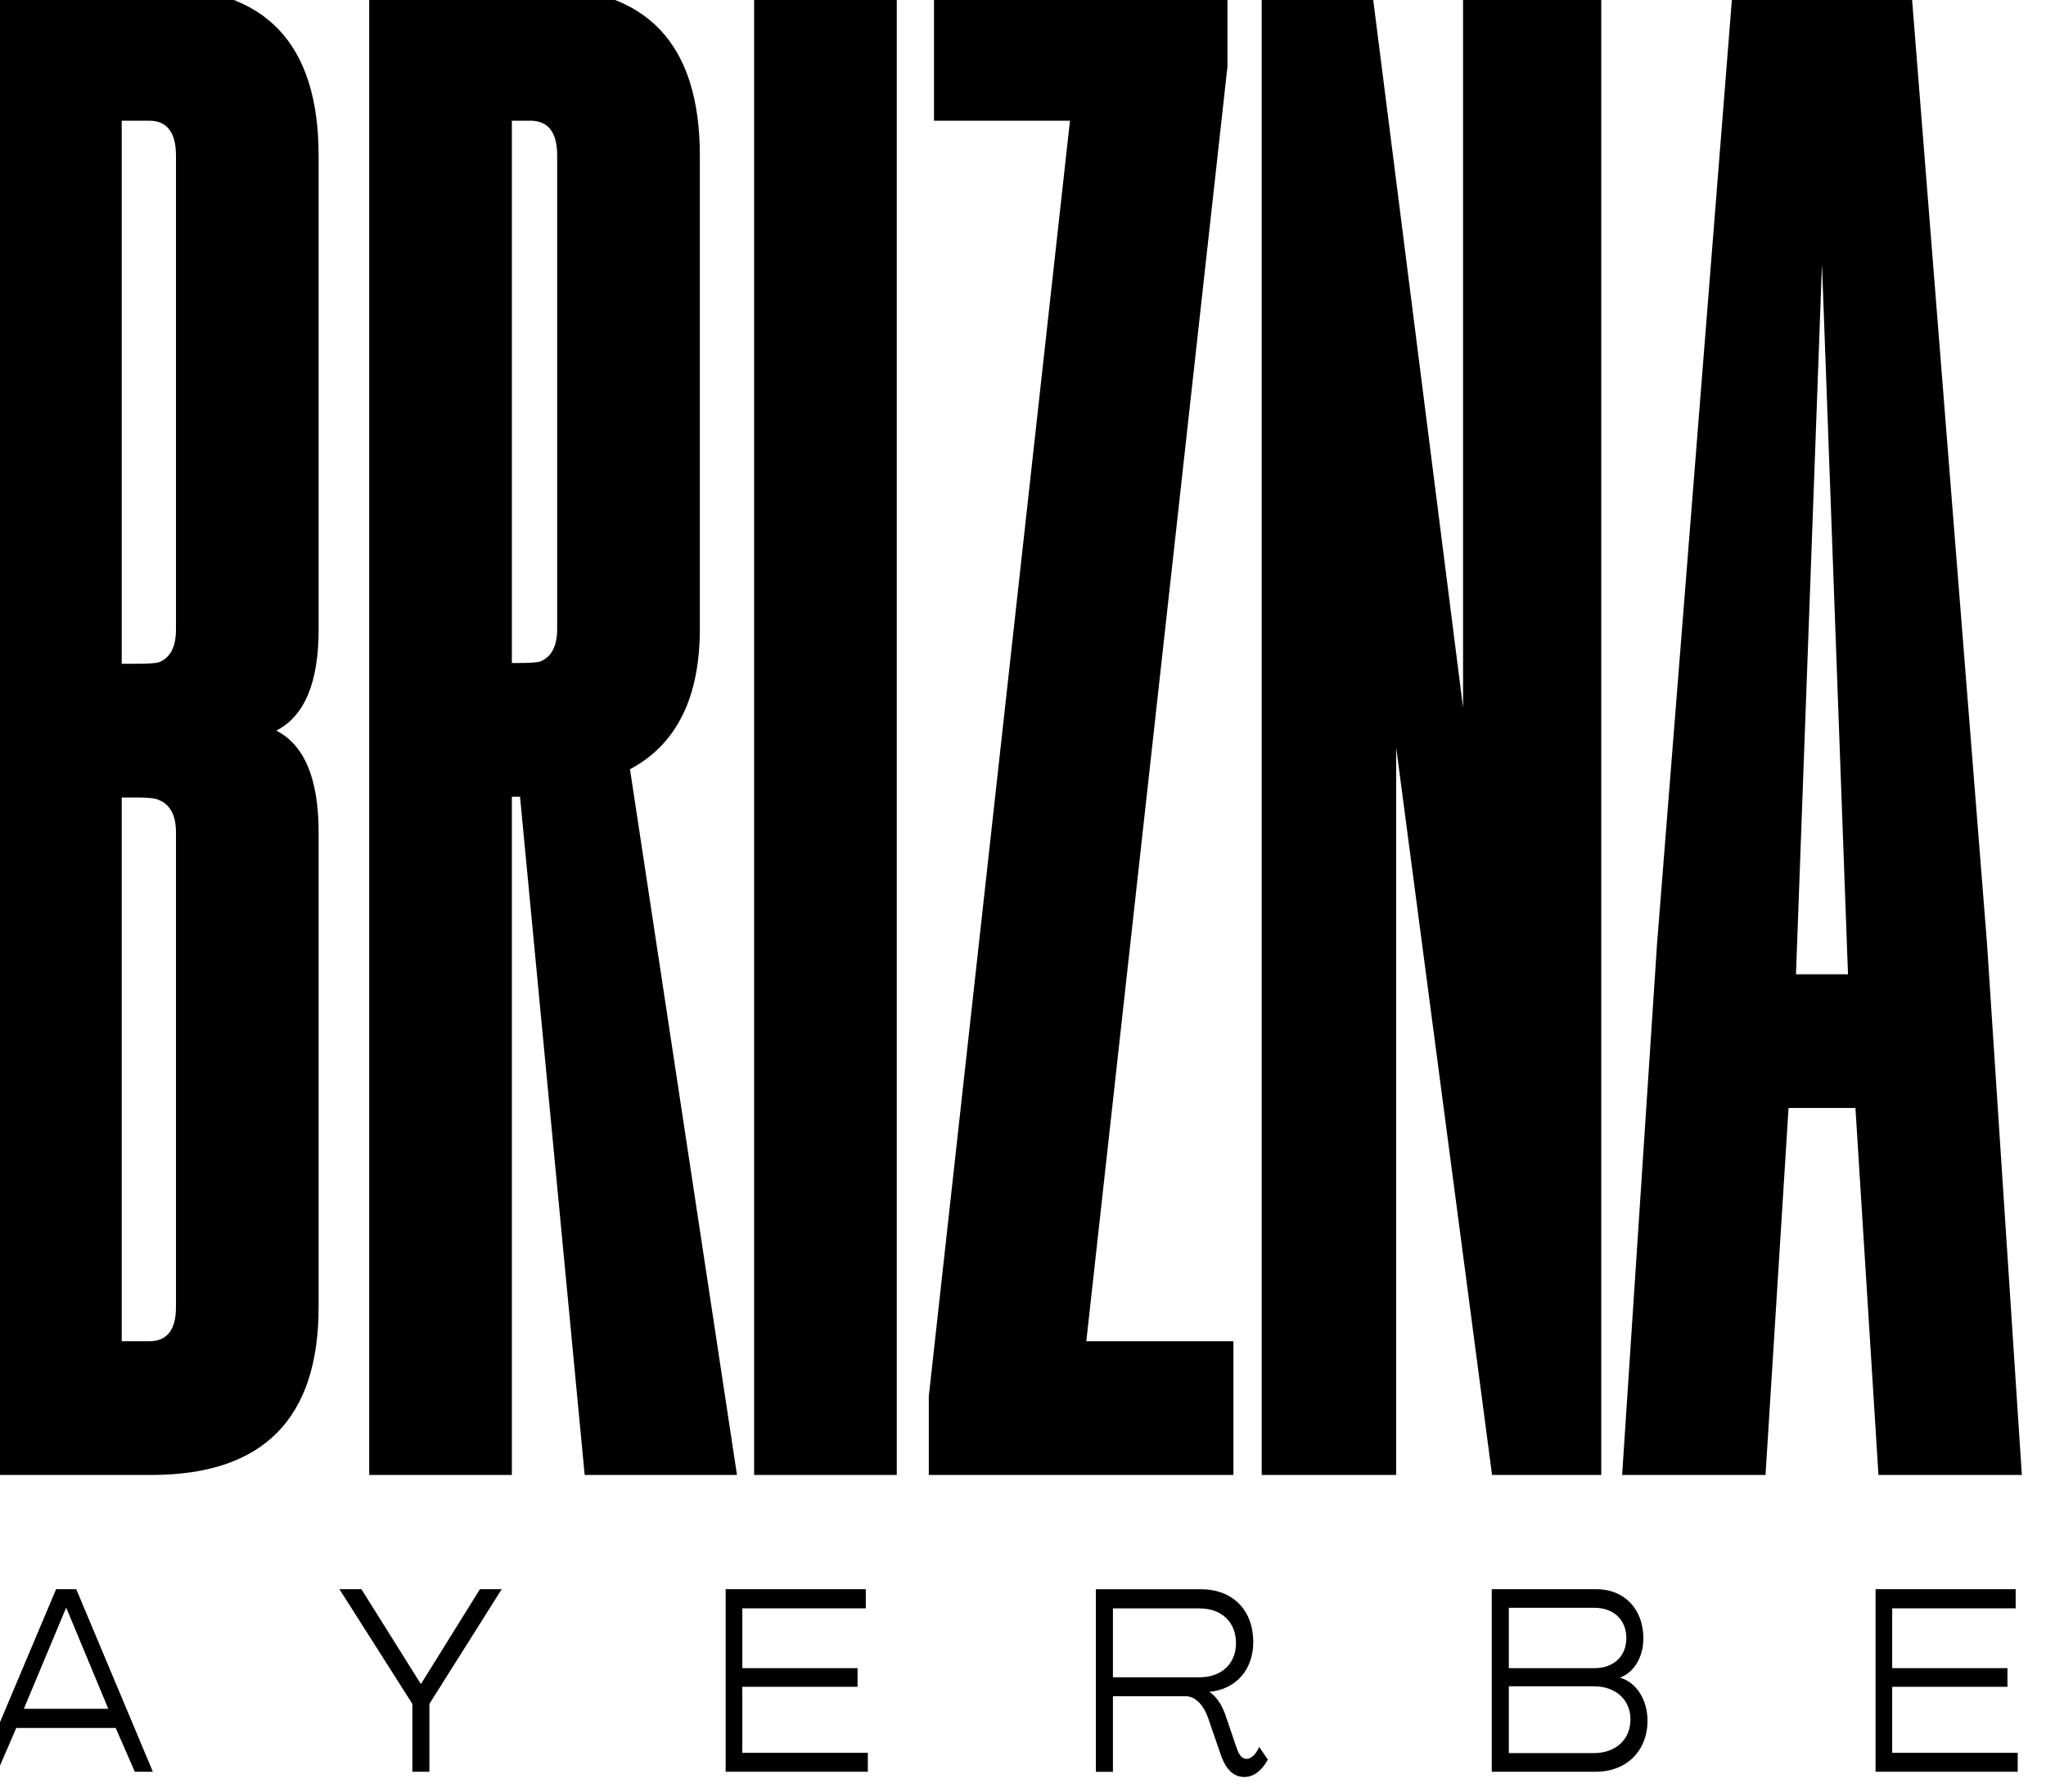
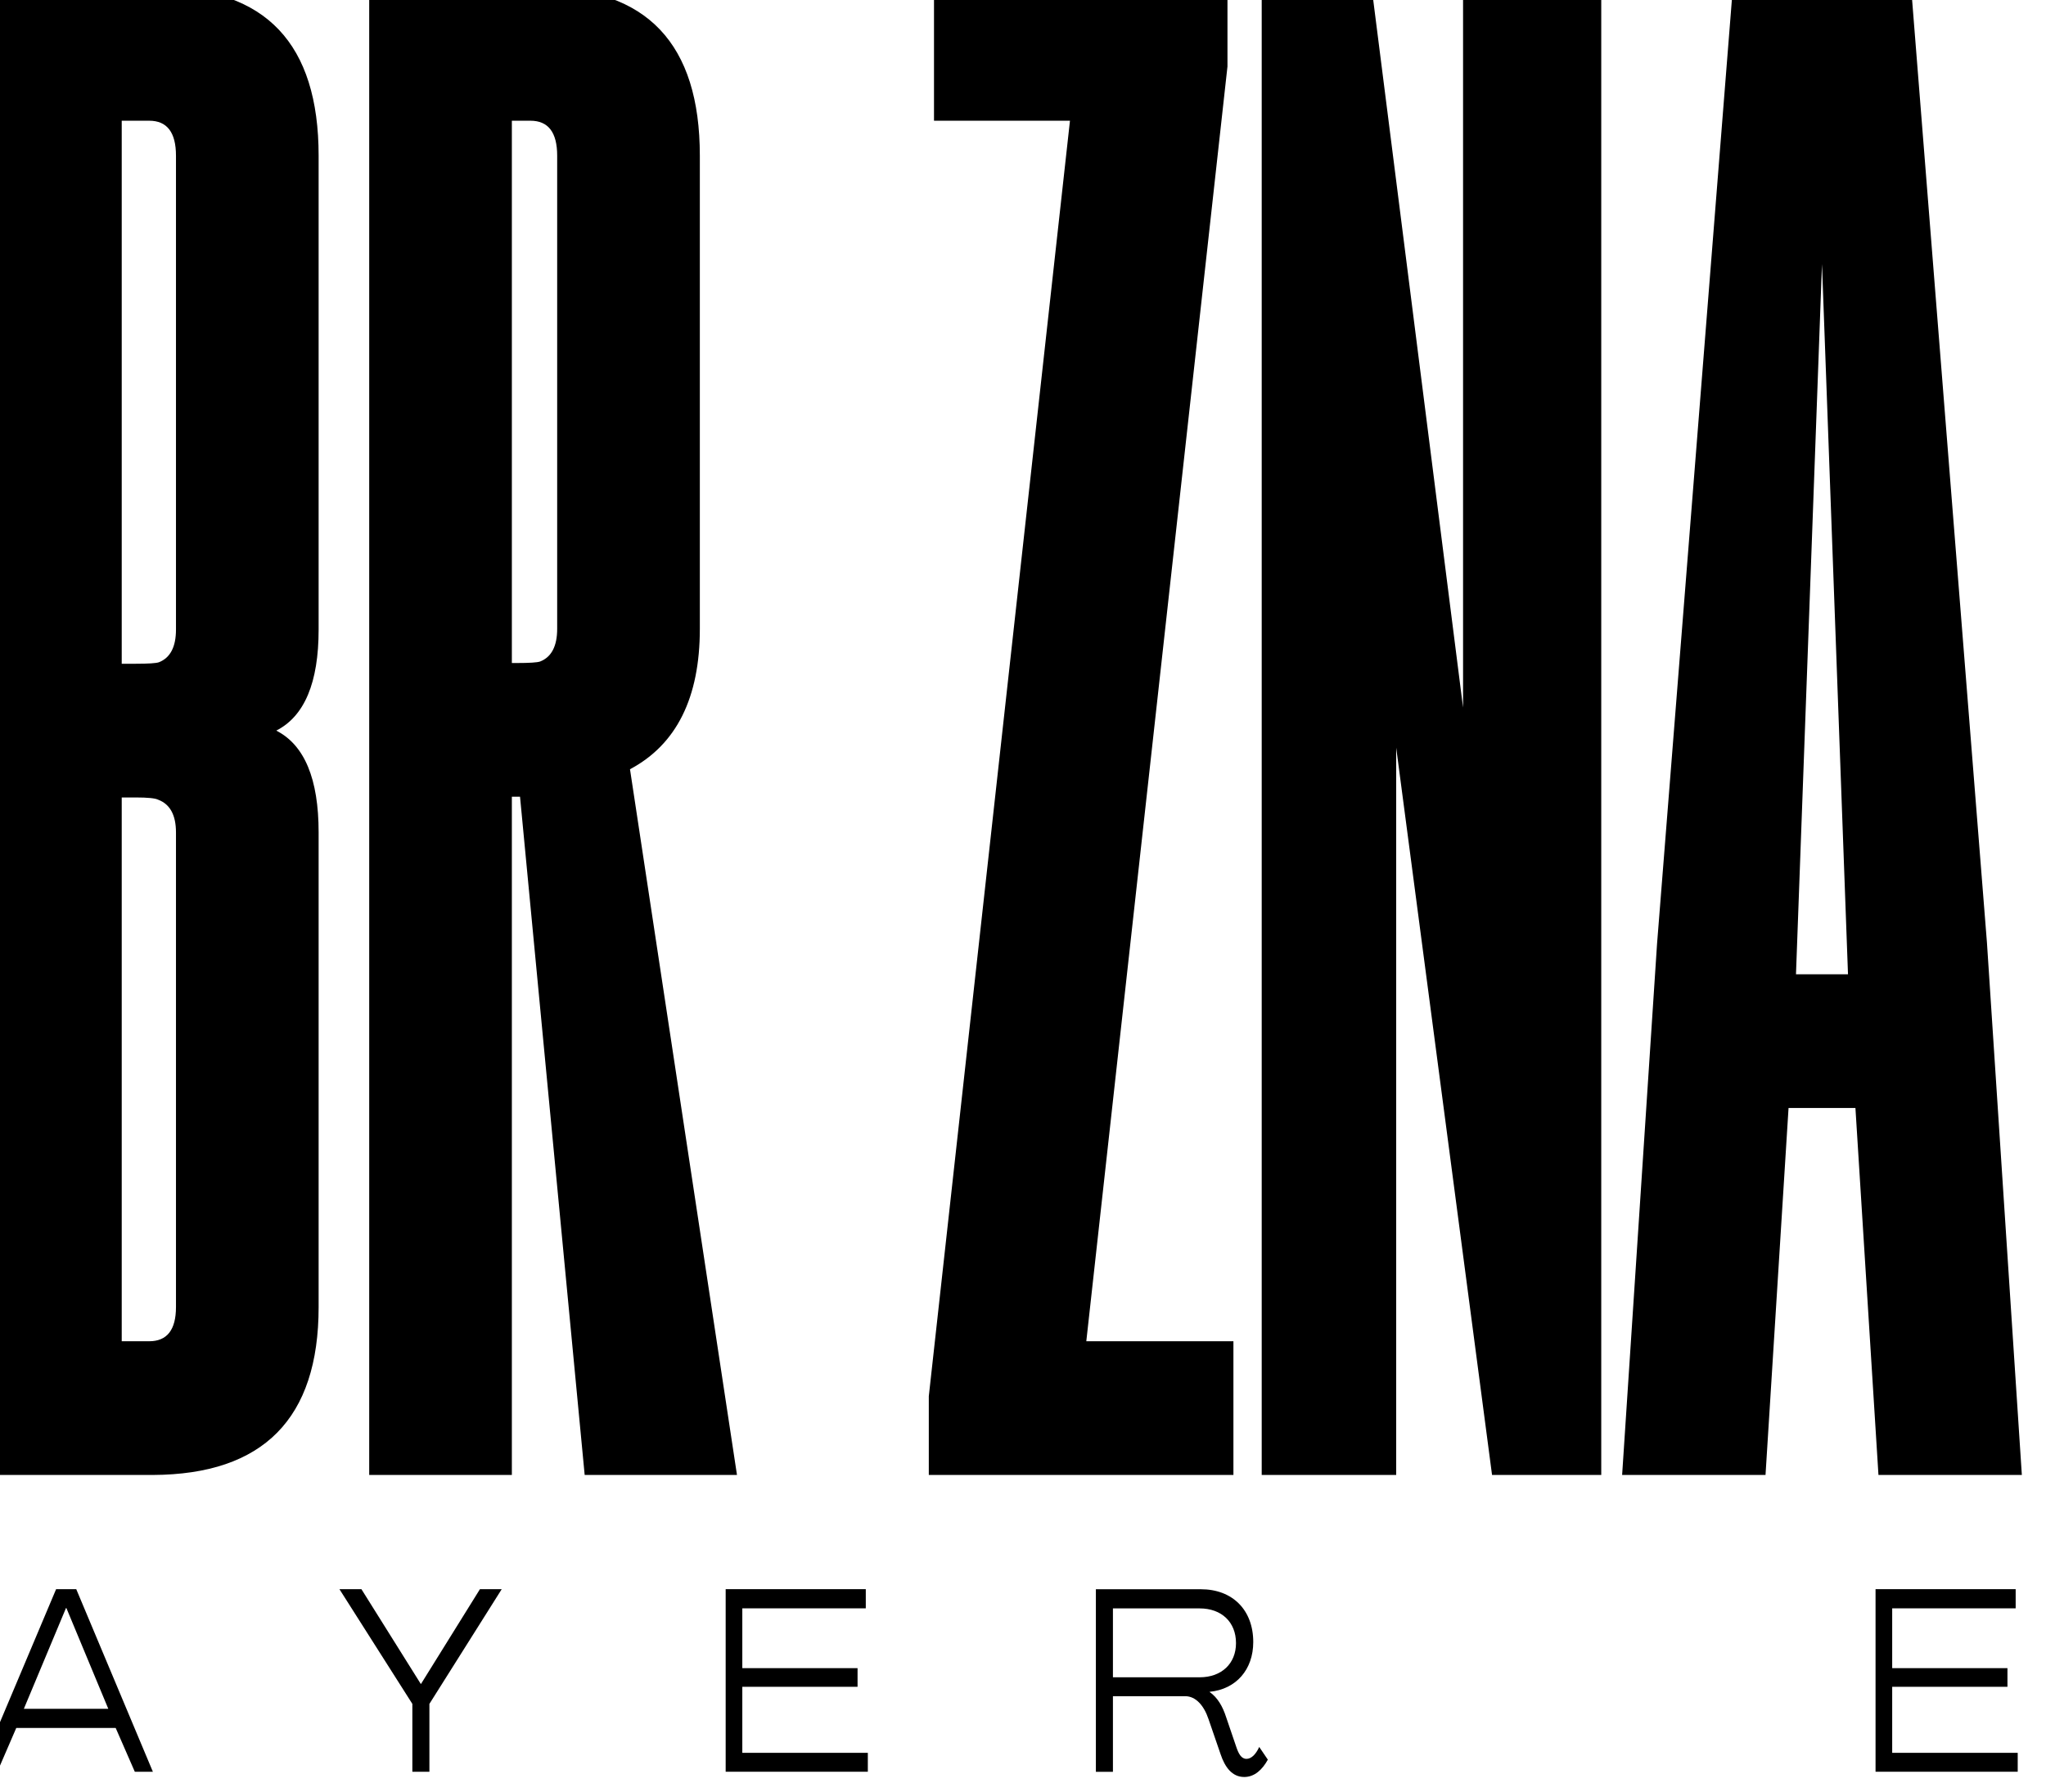
<svg xmlns="http://www.w3.org/2000/svg" width="100%" height="100%" viewBox="0 0 226 198" version="1.1" xml:space="preserve" style="fill-rule:evenodd;clip-rule:evenodd;stroke-linejoin:round;stroke-miterlimit:2;">
  <g transform="matrix(1.116,0,0,1.116,-14971.3,-8710.8)">
    <g>
      <g transform="matrix(1.333,0,0,1.333,13393.1,7946.95)">
        <path d="M14.983,25.37L16.34,25.37L17.744,22.12L25.127,22.12L26.546,25.37L27.888,25.37L22.198,11.811L20.703,11.811L14.983,25.37ZM18.308,20.697L21.436,13.215L21.466,13.215L24.578,20.697L18.308,20.697Z" style="fill-rule:nonzero;" />
      </g>
      <g transform="matrix(1.333,0,0,1.333,13393.1,7946.95)">
        <path d="M47.155,25.37L48.421,25.37L48.421,20.331L53.791,11.811L52.174,11.811L47.796,18.85L47.781,18.85L43.372,11.811L41.74,11.811L47.155,20.331L47.155,25.37Z" style="fill-rule:nonzero;" />
      </g>
      <g transform="matrix(1.333,0,0,1.333,13393.1,7946.95)">
        <path d="M70.419,25.37L80.975,25.37L80.975,23.966L71.655,23.966L71.655,19.062L80.212,19.062L80.212,17.677L71.655,17.677L71.655,13.235L80.823,13.235L80.823,11.811L70.419,11.811L70.419,25.37Z" style="fill-rule:nonzero;" />
      </g>
      <g transform="matrix(1.333,0,0,1.333,13393.1,7947.47)">
        <path d="M108.922,25.37C109.685,25.37 110.264,24.832 110.676,24.082L110.036,23.139C109.792,23.678 109.456,24.024 109.09,24.024C108.693,24.024 108.495,23.62 108.327,23.12L107.58,20.928C107.32,20.12 106.939,19.466 106.359,19.062L106.359,19.043C108.327,18.85 109.593,17.389 109.593,15.35C109.593,12.965 108.053,11.427 105.703,11.427L97.908,11.427L97.908,24.986L99.174,24.986L99.174,19.37L104.544,19.37C105.322,19.37 105.932,20.062 106.268,21.062L107.168,23.678C107.488,24.639 108.022,25.37 108.922,25.37ZM99.174,17.966L99.174,12.85L105.612,12.85C107.244,12.85 108.312,13.869 108.312,15.427C108.312,16.946 107.244,17.966 105.612,17.966L99.174,17.966Z" style="fill-rule:nonzero;" />
      </g>
      <g transform="matrix(1.333,0,0,1.333,13393.1,7946.95)">
-         <path d="M127.304,25.37L135.038,25.37C137.311,25.37 138.867,23.812 138.867,21.581C138.867,20.024 138.044,18.735 136.838,18.389L136.838,18.37C137.86,18.004 138.562,16.85 138.562,15.465C138.562,13.292 137.143,11.811 135.069,11.811L127.304,11.811L127.304,25.37ZM128.57,17.677L128.57,13.196L134.932,13.196C136.35,13.196 137.296,14.081 137.296,15.446C137.296,16.793 136.35,17.677 134.947,17.677L128.57,17.677ZM128.57,23.986L128.57,19.023L134.886,19.023C136.503,19.023 137.601,20.024 137.601,21.485C137.601,22.985 136.503,23.986 134.886,23.986L128.57,23.986Z" style="fill-rule:nonzero;" />
-       </g>
+         </g>
      <g transform="matrix(1.333,0,0,1.333,13393.1,7946.95)">
        <path d="M155.8,25.37L166.356,25.37L166.356,23.966L157.036,23.966L157.036,19.062L165.594,19.062L165.594,17.677L157.036,17.677L157.036,13.235L166.204,13.235L166.204,11.811L155.8,11.811L155.8,25.37Z" style="fill-rule:nonzero;" />
      </g>
      <g transform="matrix(1.333,0,0,1.333,13393.1,7759.08)">
        <path d="M14.983,33.821L28.389,33.821C36.26,33.821 40.195,37.977 40.195,46.289L40.195,81.486C40.195,85.422 39.147,87.923 37.05,88.989C39.147,90.056 40.195,92.575 40.195,96.547L40.195,131.8C40.195,140.075 36.094,144.231 27.892,144.268L14.983,144.268L14.983,33.821ZM25.575,43.696L25.575,84.024L26.623,84.024C27.543,84.024 28.113,83.987 28.334,83.914C29.18,83.583 29.603,82.774 29.603,81.486L29.603,46.289C29.603,44.56 28.94,43.696 27.616,43.696L25.575,43.696ZM25.575,93.954L25.575,134.338L27.616,134.338C28.94,134.338 29.603,133.492 29.603,131.8L29.603,96.547C29.603,95.26 29.161,94.451 28.278,94.12C28.058,94.01 27.506,93.954 26.623,93.954L25.575,93.954Z" style="fill-rule:nonzero;" />
      </g>
      <g transform="matrix(1.333,0,0,1.333,13393.1,7759.08)">
        <path d="M54.543,43.696L54.543,83.969L54.929,83.969C55.849,83.969 56.419,83.932 56.64,83.858C57.485,83.527 57.908,82.718 57.908,81.431L57.908,46.289C57.908,44.56 57.246,43.696 55.922,43.696L54.543,43.696ZM63.315,91.858L71.259,144.268L59.95,144.268L55.15,93.899L54.543,93.899L54.543,144.268L43.951,144.268L43.951,33.821L56.695,33.821C64.565,33.821 68.501,37.977 68.501,46.289L68.501,81.431C68.501,86.543 66.772,90.019 63.315,91.858Z" style="fill-rule:nonzero;" />
      </g>
      <g transform="matrix(1.333,0,0,1.333,13393.1,7759.08)">
-         <rect x="72.532" y="33.82" width="10.592" height="110.448" />
-       </g>
+         </g>
      <g transform="matrix(1.333,0,0,1.333,13393.1,7759.08)">
        <path d="M107.679,39.668L97.197,134.338L108.121,134.338L108.121,144.268L85.502,144.268L85.502,138.42L95.984,43.696L85.888,43.696L85.888,33.821L107.679,33.821L107.679,39.668Z" style="fill-rule:nonzero;" />
      </g>
      <g transform="matrix(1.333,0,0,1.333,13393.1,7759.08)">
        <path d="M125.172,33.821L135.433,33.821L135.433,144.268L127.324,144.268L120.207,90.258L120.207,144.268L110.221,144.268L110.221,33.821L118.386,33.821L125.172,87.279L125.172,33.821Z" style="fill-rule:nonzero;" />
      </g>
      <g transform="matrix(1.333,0,0,1.333,13393.1,7759.08)">
        <path d="M149.34,117.015L147.63,144.268L136.983,144.268L139.576,104.823L145.203,33.821L158.443,33.821L164.07,104.712L166.663,144.268L156.016,144.268L154.306,117.015L149.34,117.015ZM153.754,107.084L151.823,54.344L149.892,107.084L153.754,107.084Z" style="fill-rule:nonzero;" />
      </g>
    </g>
  </g>
</svg>